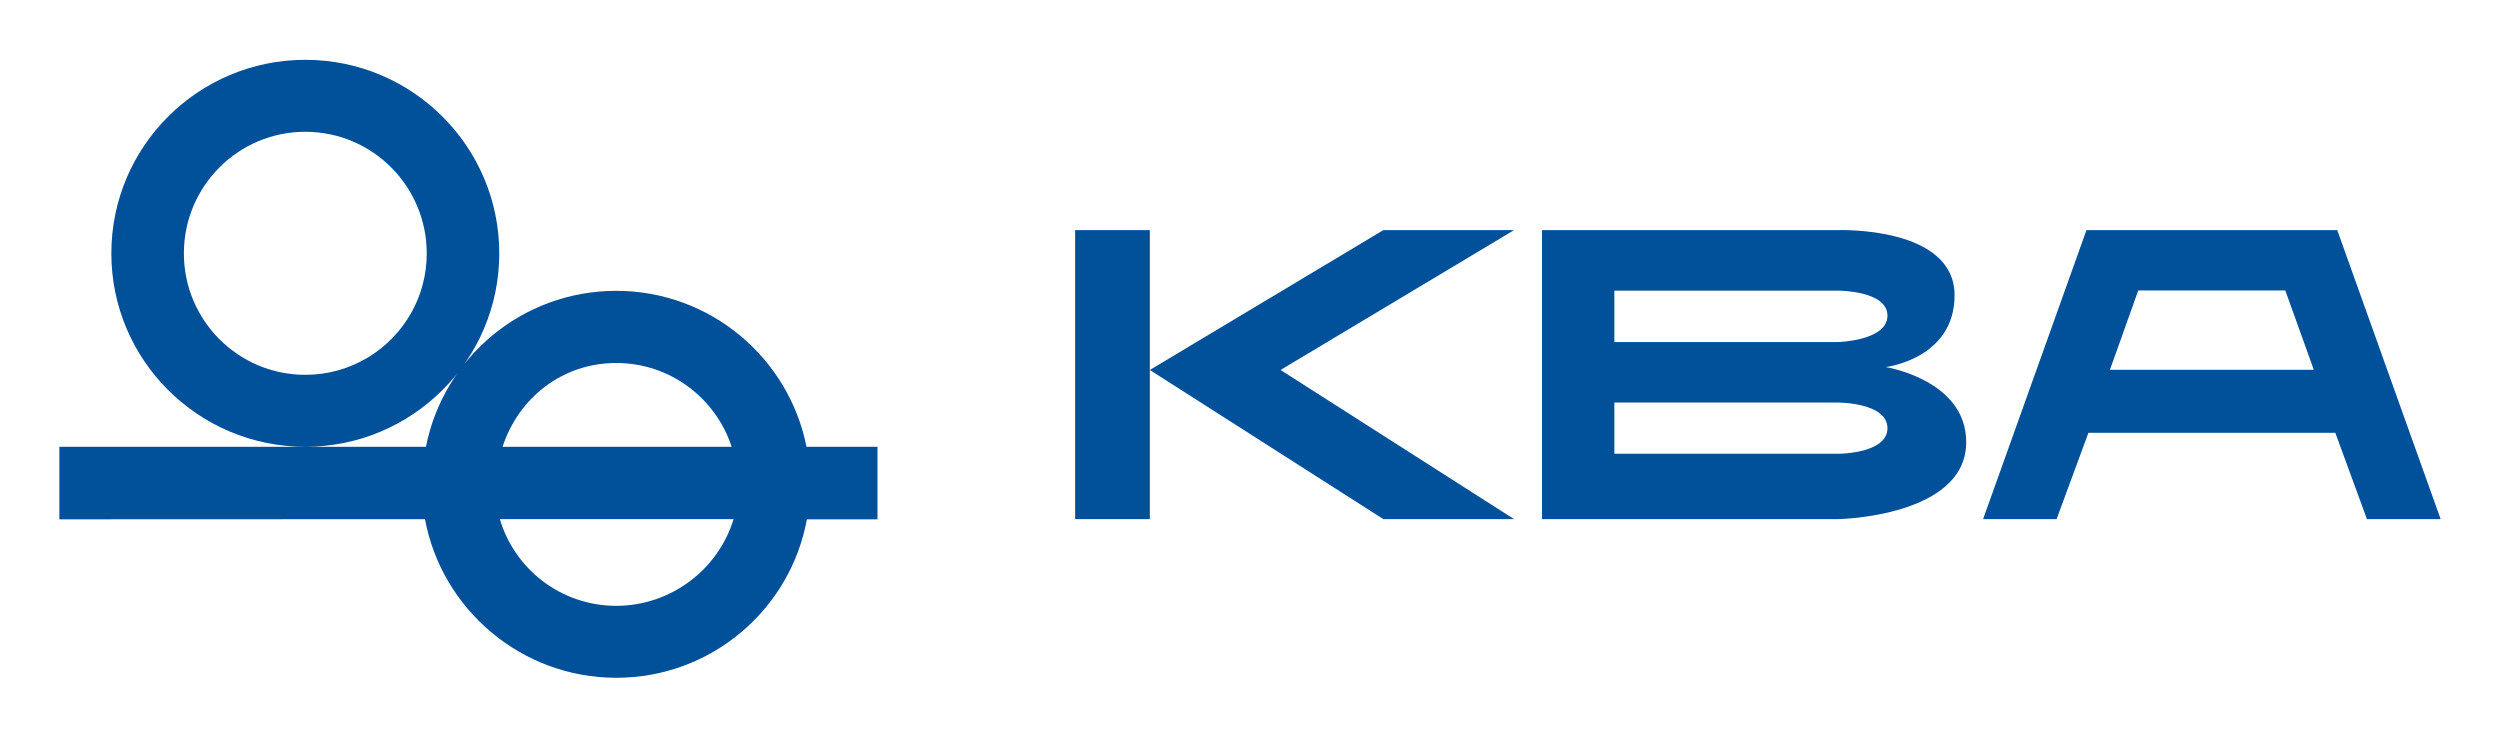
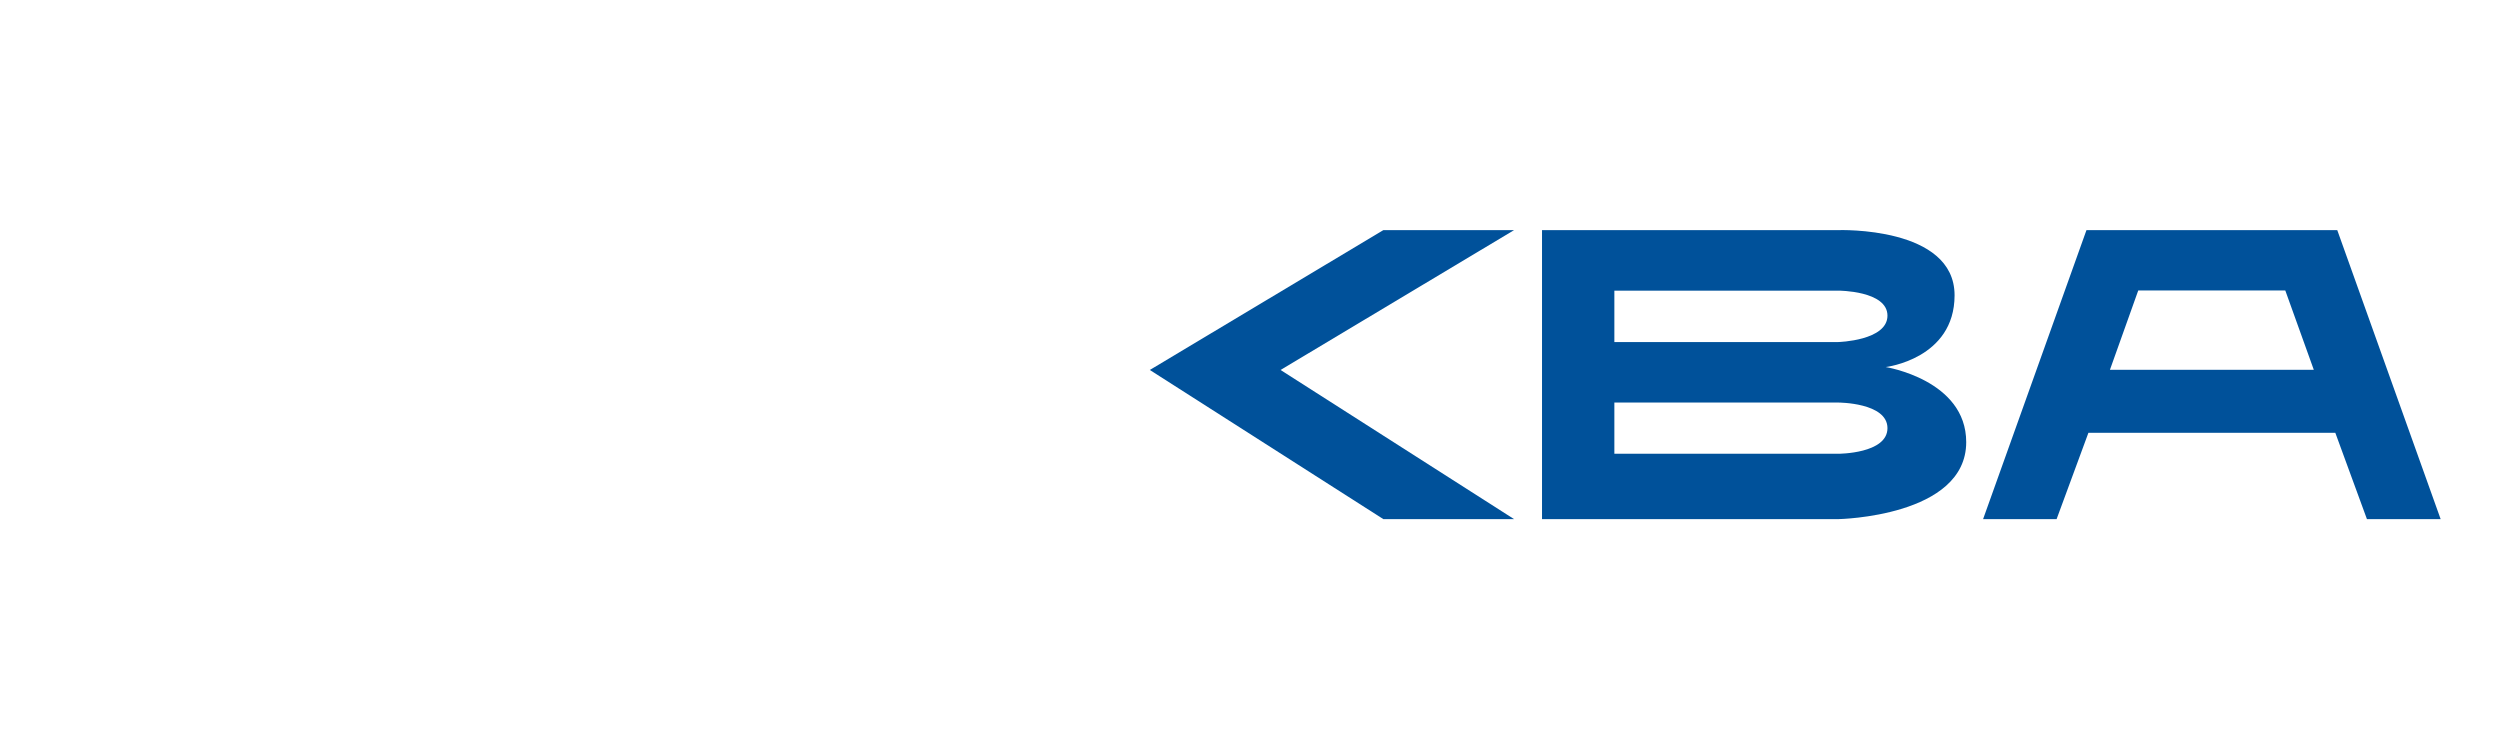
<svg xmlns="http://www.w3.org/2000/svg" version="1.0" width="743.386" height="219.331" id="svg2243">
  <defs id="defs2245" />
  <g transform="translate(-875.829,-81.25)" id="layer1">
    <g transform="translate(17.651,17.788)" id="g5126">
      <path d="M 1404.831,165.168 C 1404.831,165.168 1419.423,164.765 1419.423,157.324 C 1419.423,149.884 1404.831,149.884 1404.831,149.884 L 1338.216,149.884 L 1338.216,165.168 L 1404.831,165.168 z M 1404.831,198.389 C 1404.831,198.389 1419.423,198.389 1419.423,190.776 C 1419.423,183.163 1404.831,183.163 1404.831,183.163 L 1338.216,183.163 L 1338.216,198.389 L 1404.831,198.389 z M 1404.831,217.826 L 1316.703,217.826 L 1316.703,131.889 L 1404.831,131.889 C 1404.831,131.889 1439.379,130.678 1439.379,151.268 C 1439.379,170.186 1418.904,172.608 1418.904,172.608 C 1418.904,172.608 1442.839,176.415 1442.839,194.929 C 1442.839,217.134 1404.831,217.826 1404.831,217.826" style="fill:#00519a;fill-rule:nonzero;stroke:none" id="path5051" />
      <path d="M 1537.716,149.827 L 1493.997,149.827 L 1485.577,173.416 L 1546.194,173.416 L 1537.716,149.827 z M 1553.173,131.889 L 1583.914,217.826 L 1561.997,217.826 L 1552.596,192.16 L 1479.175,192.16 L 1469.716,217.826 L 1447.857,217.826 L 1478.598,131.889 L 1553.173,131.889" style="fill:#00519a;fill-rule:nonzero;stroke:none" id="path5053" />
-       <path d="M 1177.877,217.826 L 1200.082,217.826 L 1200.082,131.889 L 1177.877,131.889 L 1177.877,217.826 z " style="fill:#00519a;fill-rule:nonzero;stroke:none" id="path5055" />
      <path d="M 1308.397,217.826 L 1238.956,173.474 L 1308.397,131.889 L 1269.524,131.889 L 1200.082,173.474 L 1269.524,217.826 L 1308.397,217.826" style="fill:#00519a;fill-rule:nonzero;stroke:none" id="path5057" />
-       <path d="M 980.569,156.286 C 983.452,151.095 985.067,145.155 985.067,138.81 L 1006.638,138.81 C 1006.638,170.532 980.799,196.313 948.962,196.313 L 948.962,196.313 L 984.836,196.313 C 990.027,169.898 1013.386,149.942 1041.416,149.942 C 1069.389,149.942 1092.748,169.898 1097.996,196.313 L 1119.105,196.313 L 1119.105,217.884 L 1098.111,217.884 C 1093.209,244.703 1069.678,265.005 1041.416,265.005 C 1013.155,265.005 989.508,244.588 984.548,217.826 L 1006.811,217.826 C 1011.194,232.707 1025.036,243.607 1041.416,243.607 C 1057.739,243.607 1071.812,232.707 1076.31,217.826 L 1024.402,217.826 L 1024.402,196.313 L 1075.733,196.313 C 1071.004,181.837 1057.45,171.397 1041.416,171.397 C 1025.325,171.397 1012.348,181.837 1007.618,196.313 L 1007.618,196.313 L 1024.402,196.313 L 1024.402,217.826 L 875.829,217.884 L 875.829,196.313 L 948.962,196.313 L 948.962,196.313 C 917.125,196.313 891.287,170.532 891.287,138.81 C 891.287,107.031 917.125,81.25 948.962,81.25 C 980.799,81.25 1006.638,107.031 1006.638,138.81 L 985.067,138.81 C 985.067,118.855 968.918,102.648 948.962,102.648 C 929.006,102.648 912.857,118.855 912.857,138.81 C 912.857,158.709 929.006,174.915 948.962,174.915 C 962.573,174.915 974.397,167.418 980.569,156.286 L 980.569,156.286" style="fill:#00519a;fill-rule:nonzero;stroke:none" id="path5059" />
    </g>
  </g>
</svg>